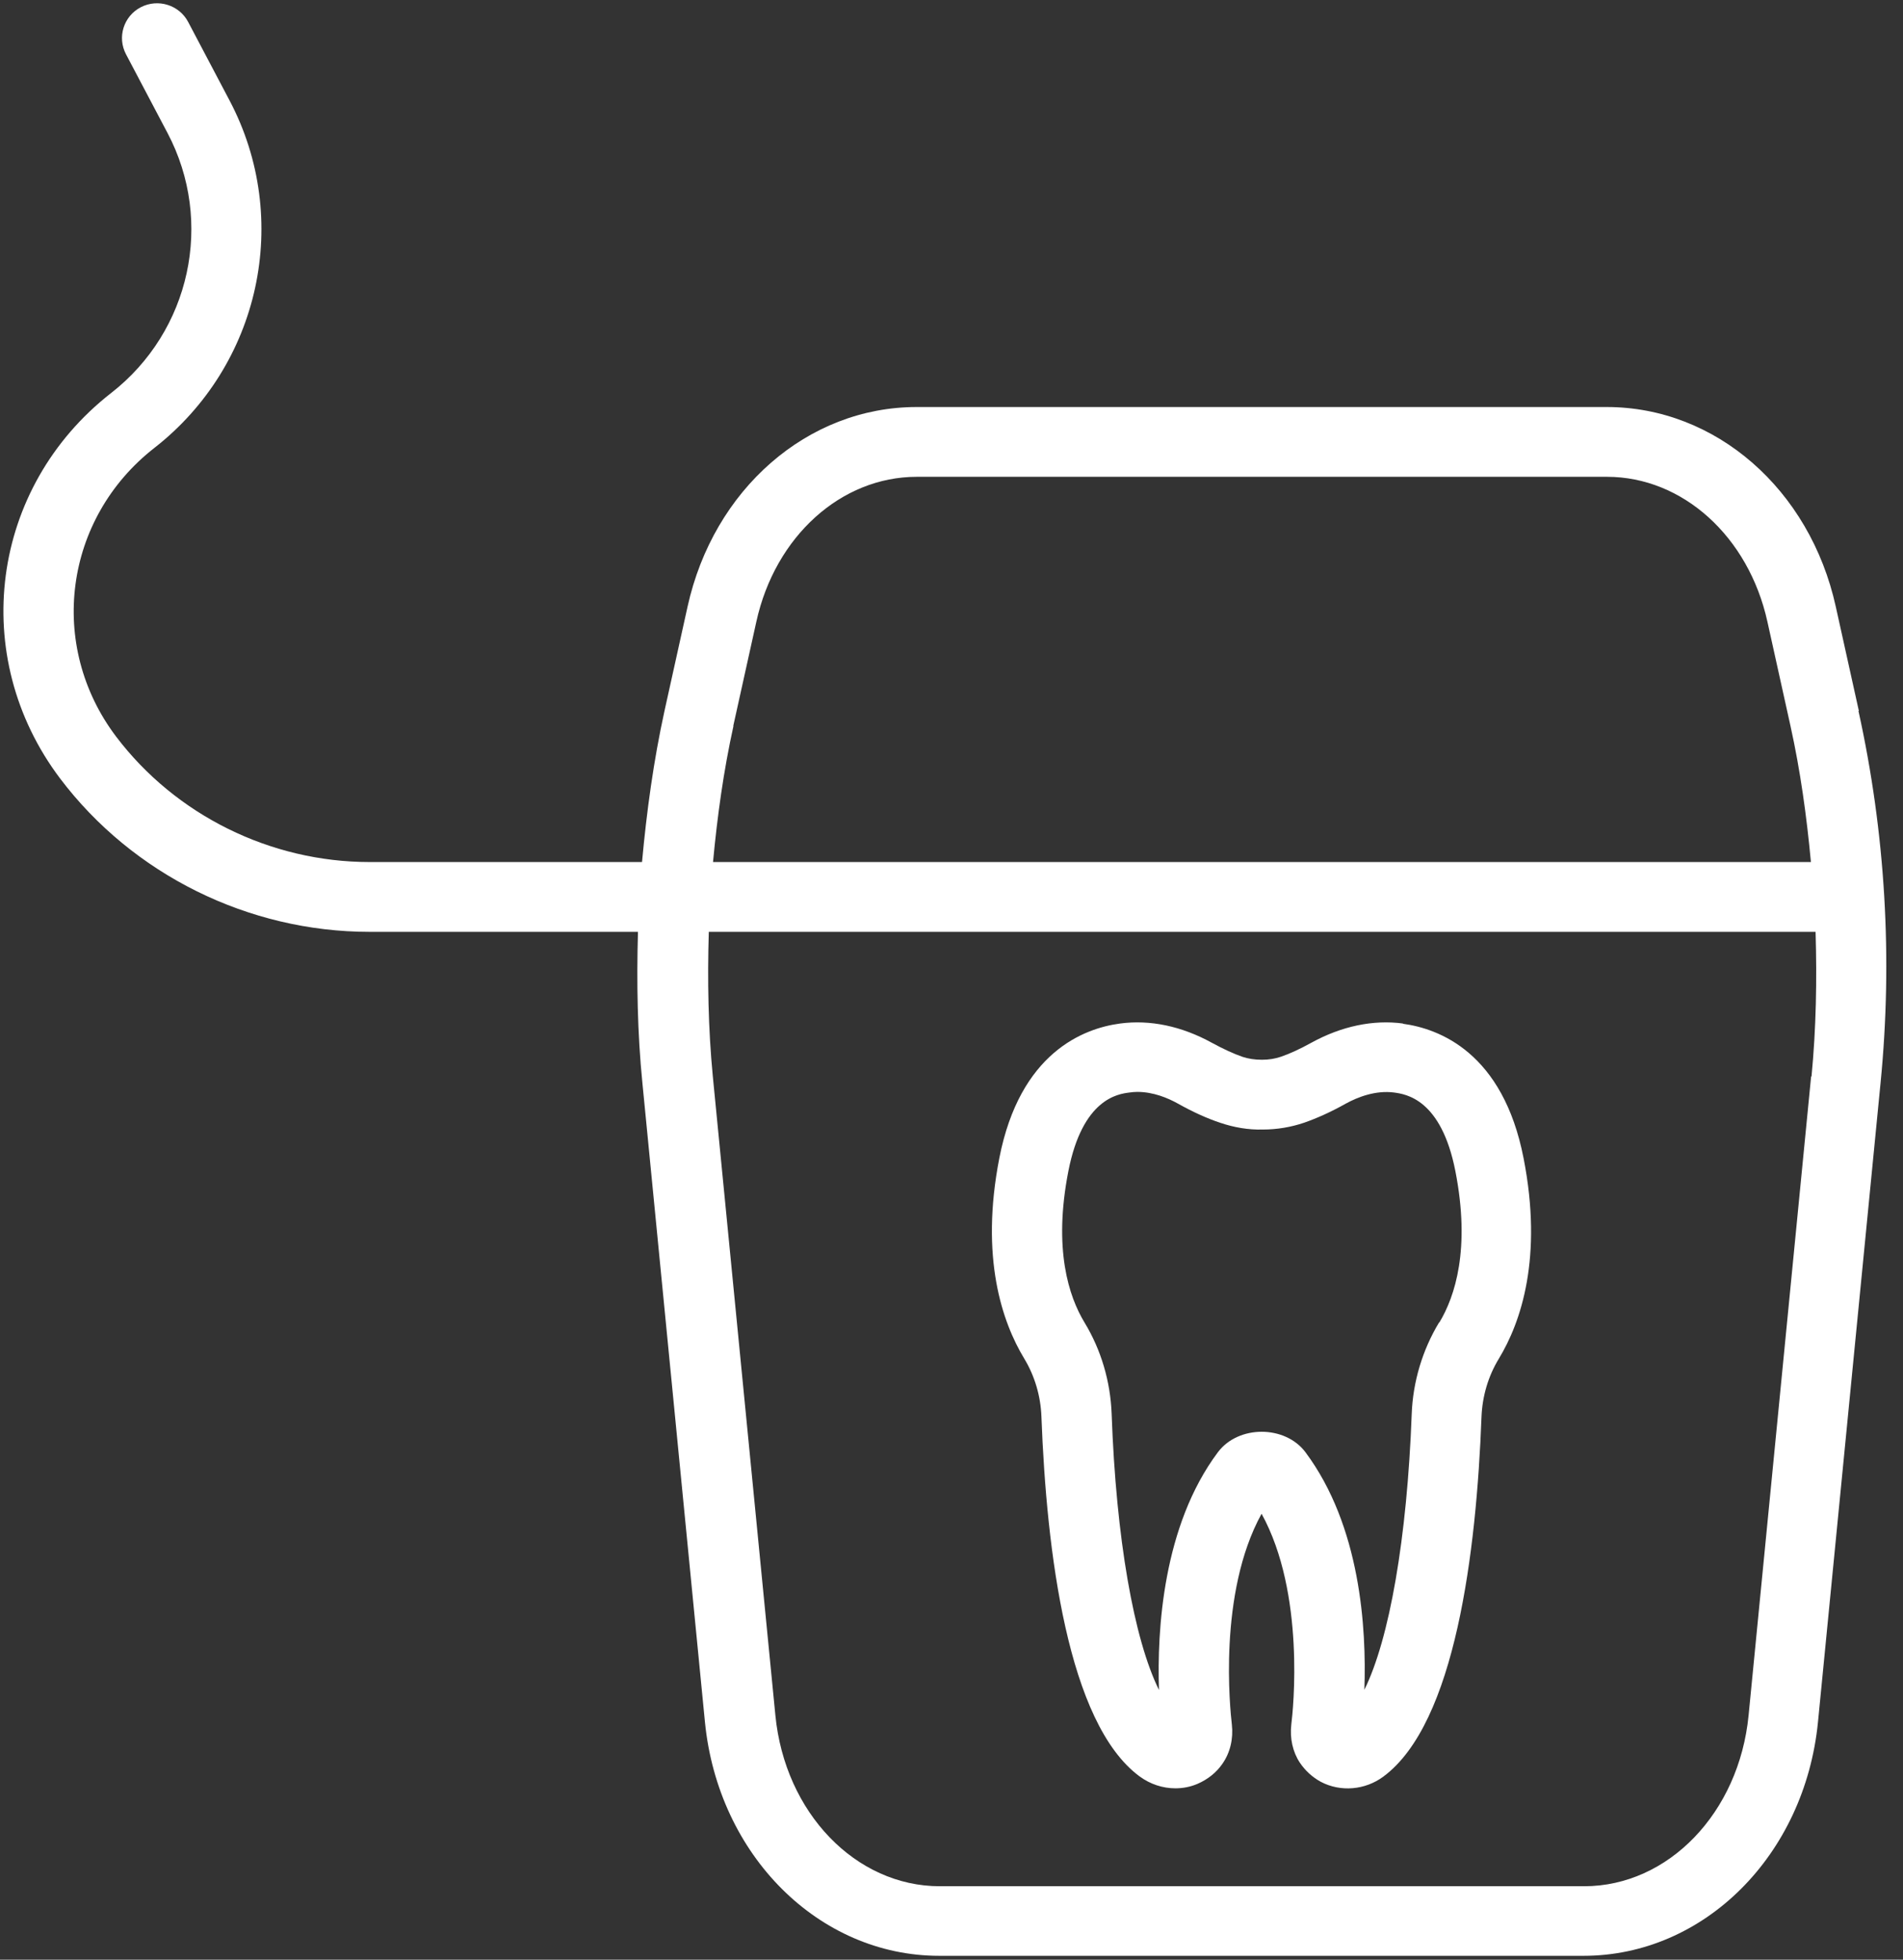
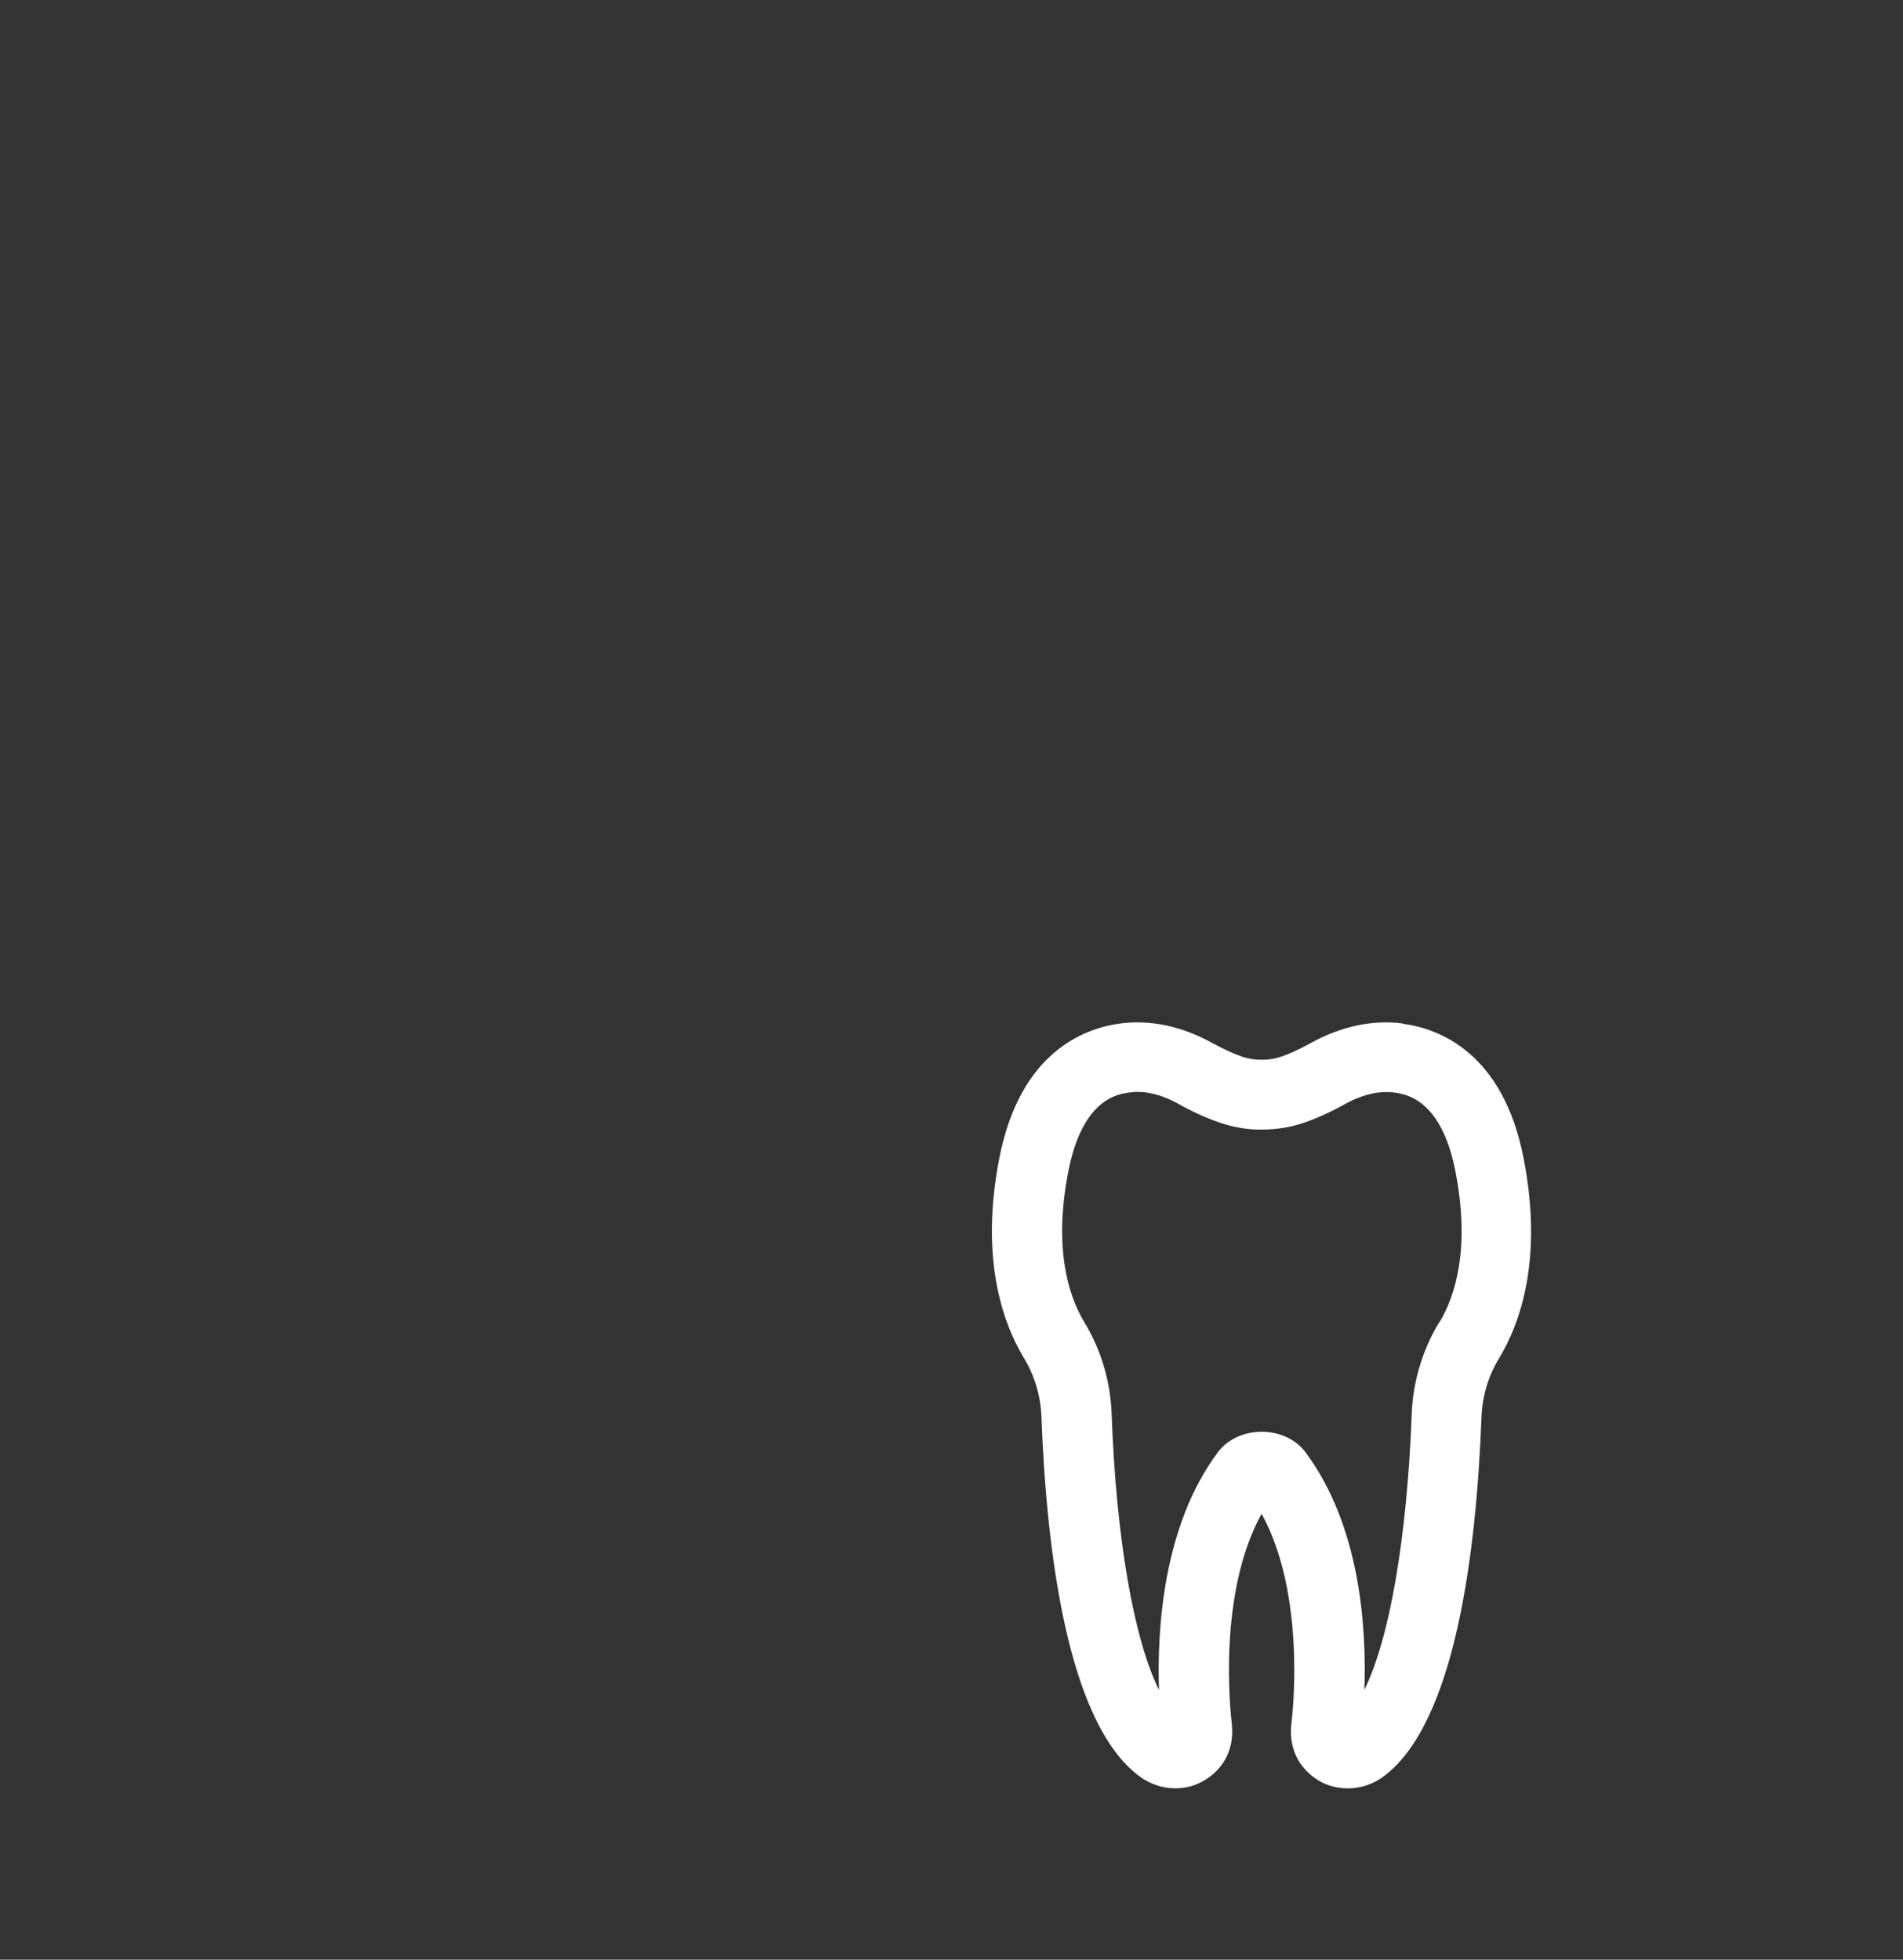
<svg xmlns="http://www.w3.org/2000/svg" width="67" height="69" viewBox="0 0 67 69" fill="none">
  <rect x="0" y="0" width="67" height="69" fill="#333333" stroke="none" />
-   <path d="M65.446 25.031L64.634 21.362C63.722 17.223 60.403 14.331 56.57 14.331H32.271C28.438 14.331 25.119 17.223 24.207 21.362L23.395 25.031C23.01 26.79 22.768 28.564 22.604 30.352H13.015C9.518 30.352 6.184 28.7 4.089 25.936C1.66 22.723 2.251 18.256 5.436 15.77C9.168 12.856 10.28 7.713 8.086 3.545L6.625 0.774C6.312 0.176 5.564 -0.059 4.958 0.254C4.353 0.568 4.118 1.309 4.438 1.914L5.899 4.685C7.544 7.805 6.711 11.659 3.911 13.839C-0.342 17.159 -1.125 23.114 2.116 27.41C4.673 30.794 8.748 32.81 13.015 32.81H22.461C22.412 34.584 22.44 36.365 22.618 38.139L24.819 60.628C25.282 65.323 28.83 68.863 33.069 68.863H55.751C59.997 68.863 63.544 65.323 64.007 60.628L66.209 38.139C66.643 33.736 66.379 29.326 65.432 25.031L65.446 25.031ZM25.817 25.558L26.629 21.889C27.291 18.883 29.614 16.788 32.278 16.788H56.577C59.242 16.788 61.564 18.89 62.226 21.889L63.038 25.558C63.388 27.139 63.608 28.742 63.758 30.352H25.104C25.254 28.742 25.475 27.139 25.824 25.558H25.817ZM63.765 37.903L61.564 60.393C61.229 63.827 58.736 66.413 55.772 66.413H33.09C30.127 66.413 27.633 63.827 27.299 60.393L25.097 37.903C24.933 36.201 24.905 34.505 24.955 32.81H63.922C63.972 34.505 63.943 36.201 63.779 37.903H63.765Z" fill="white" />
  <path d="M49.403 36.038C48.349 35.895 47.231 36.13 46.169 36.714C45.77 36.935 45.414 37.099 45.101 37.206C44.894 37.277 44.673 37.313 44.431 37.313C44.167 37.313 43.954 37.277 43.754 37.213C43.441 37.106 43.07 36.935 42.664 36.714C41.603 36.13 40.492 35.895 39.43 36.038C38.155 36.209 35.911 37.056 35.184 40.775C34.501 44.28 35.284 46.552 36.061 47.835C36.431 48.447 36.638 49.153 36.666 49.872C36.844 54.623 37.585 60.672 40.121 62.545C40.499 62.823 40.94 62.965 41.382 62.965C41.646 62.965 41.909 62.916 42.159 62.809C42.522 62.652 42.828 62.41 43.042 62.096C43.313 61.705 43.427 61.22 43.37 60.714C43.313 60.216 42.871 56.105 44.417 53.298C45.963 56.105 45.528 60.216 45.464 60.714C45.407 61.206 45.514 61.683 45.763 62.061C45.956 62.346 46.205 62.574 46.504 62.737C47.195 63.101 48.064 63.03 48.705 62.552C51.241 60.679 51.982 54.631 52.16 49.886C52.189 49.16 52.395 48.454 52.773 47.835C53.55 46.552 54.326 44.28 53.642 40.782C52.916 37.056 50.664 36.216 49.389 36.045L49.403 36.038ZM50.664 46.566C50.08 47.535 49.745 48.654 49.703 49.786C49.539 54.168 48.919 57.708 48.036 59.496C48.114 57.323 47.9 53.733 45.963 51.133C45.243 50.171 43.598 50.171 42.878 51.133C40.94 53.726 40.734 57.395 40.805 59.503C39.922 57.715 39.295 54.168 39.138 49.779C39.095 48.639 38.768 47.528 38.184 46.566C37.628 45.648 37.079 43.981 37.614 41.238C38.112 38.688 39.359 38.517 39.765 38.467C39.858 38.453 39.95 38.445 40.043 38.445C40.606 38.445 41.118 38.659 41.475 38.859C42.009 39.158 42.515 39.386 42.971 39.535C43.434 39.692 43.947 39.785 44.459 39.77C44.965 39.77 45.457 39.685 45.92 39.528C46.369 39.371 46.86 39.151 47.38 38.859C47.794 38.631 48.428 38.381 49.083 38.467C49.489 38.524 50.743 38.688 51.241 41.238C51.776 43.974 51.227 45.648 50.679 46.559L50.664 46.566Z" fill="white" />
</svg>